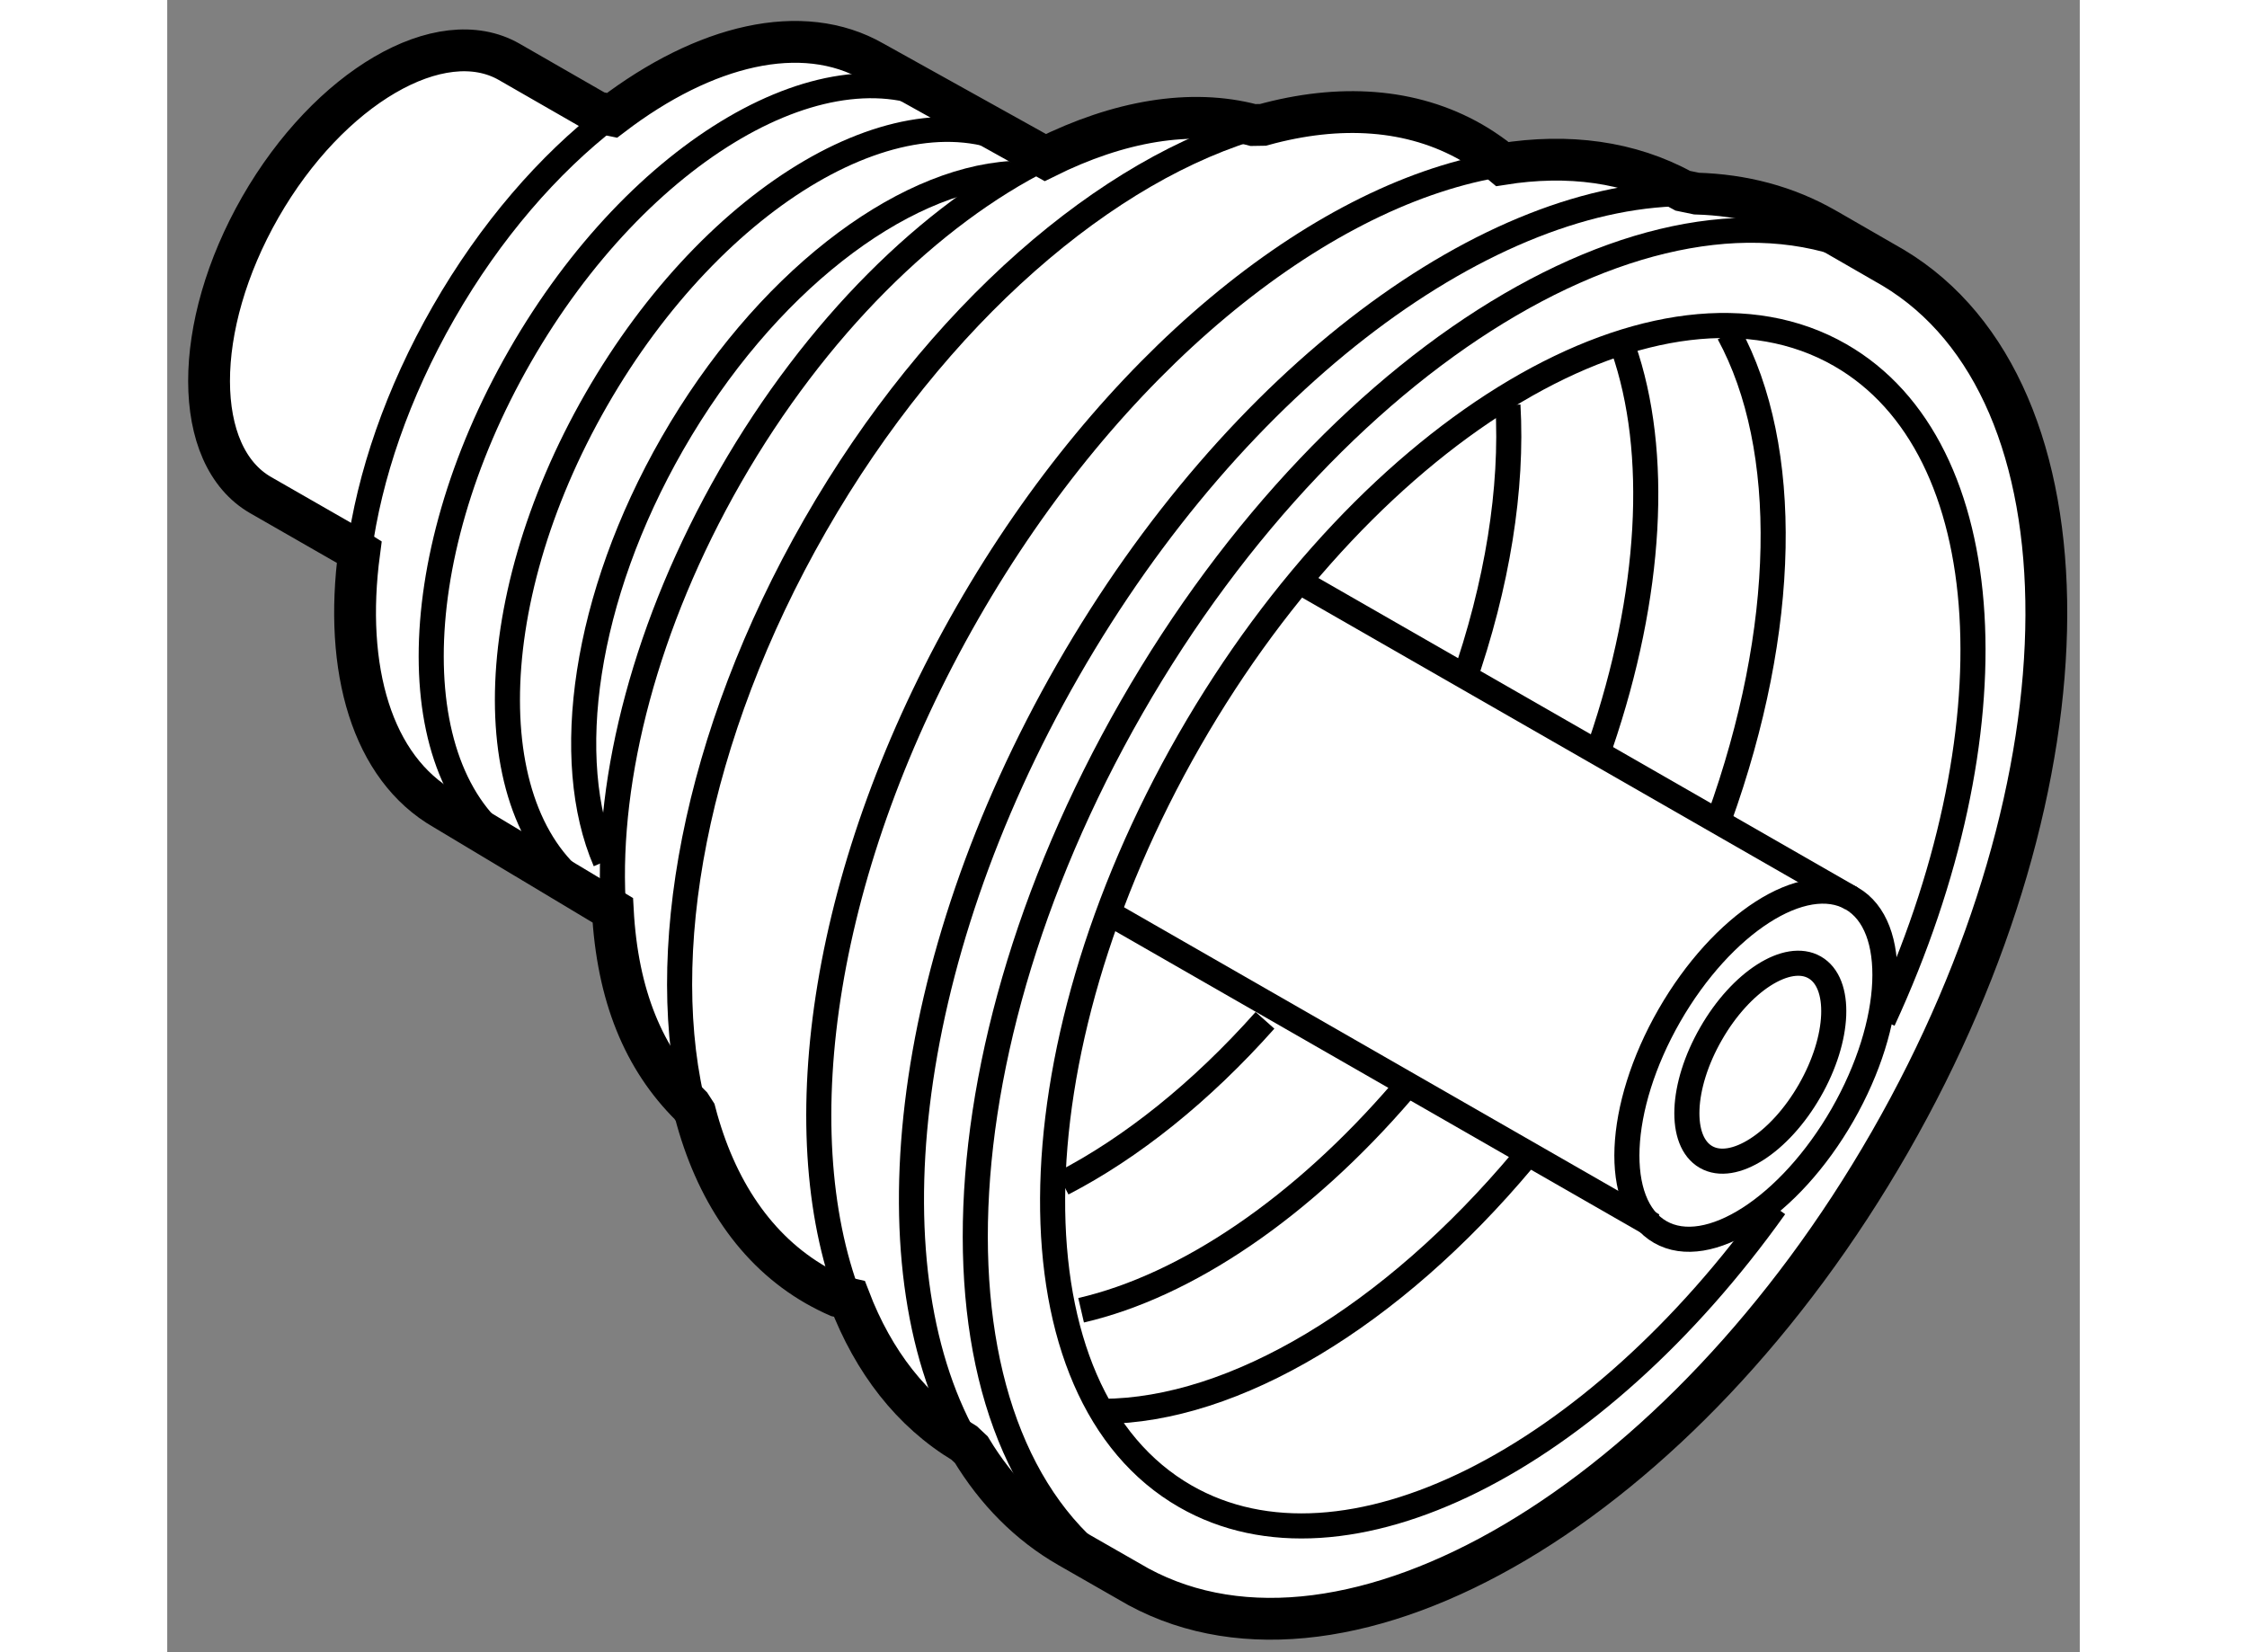
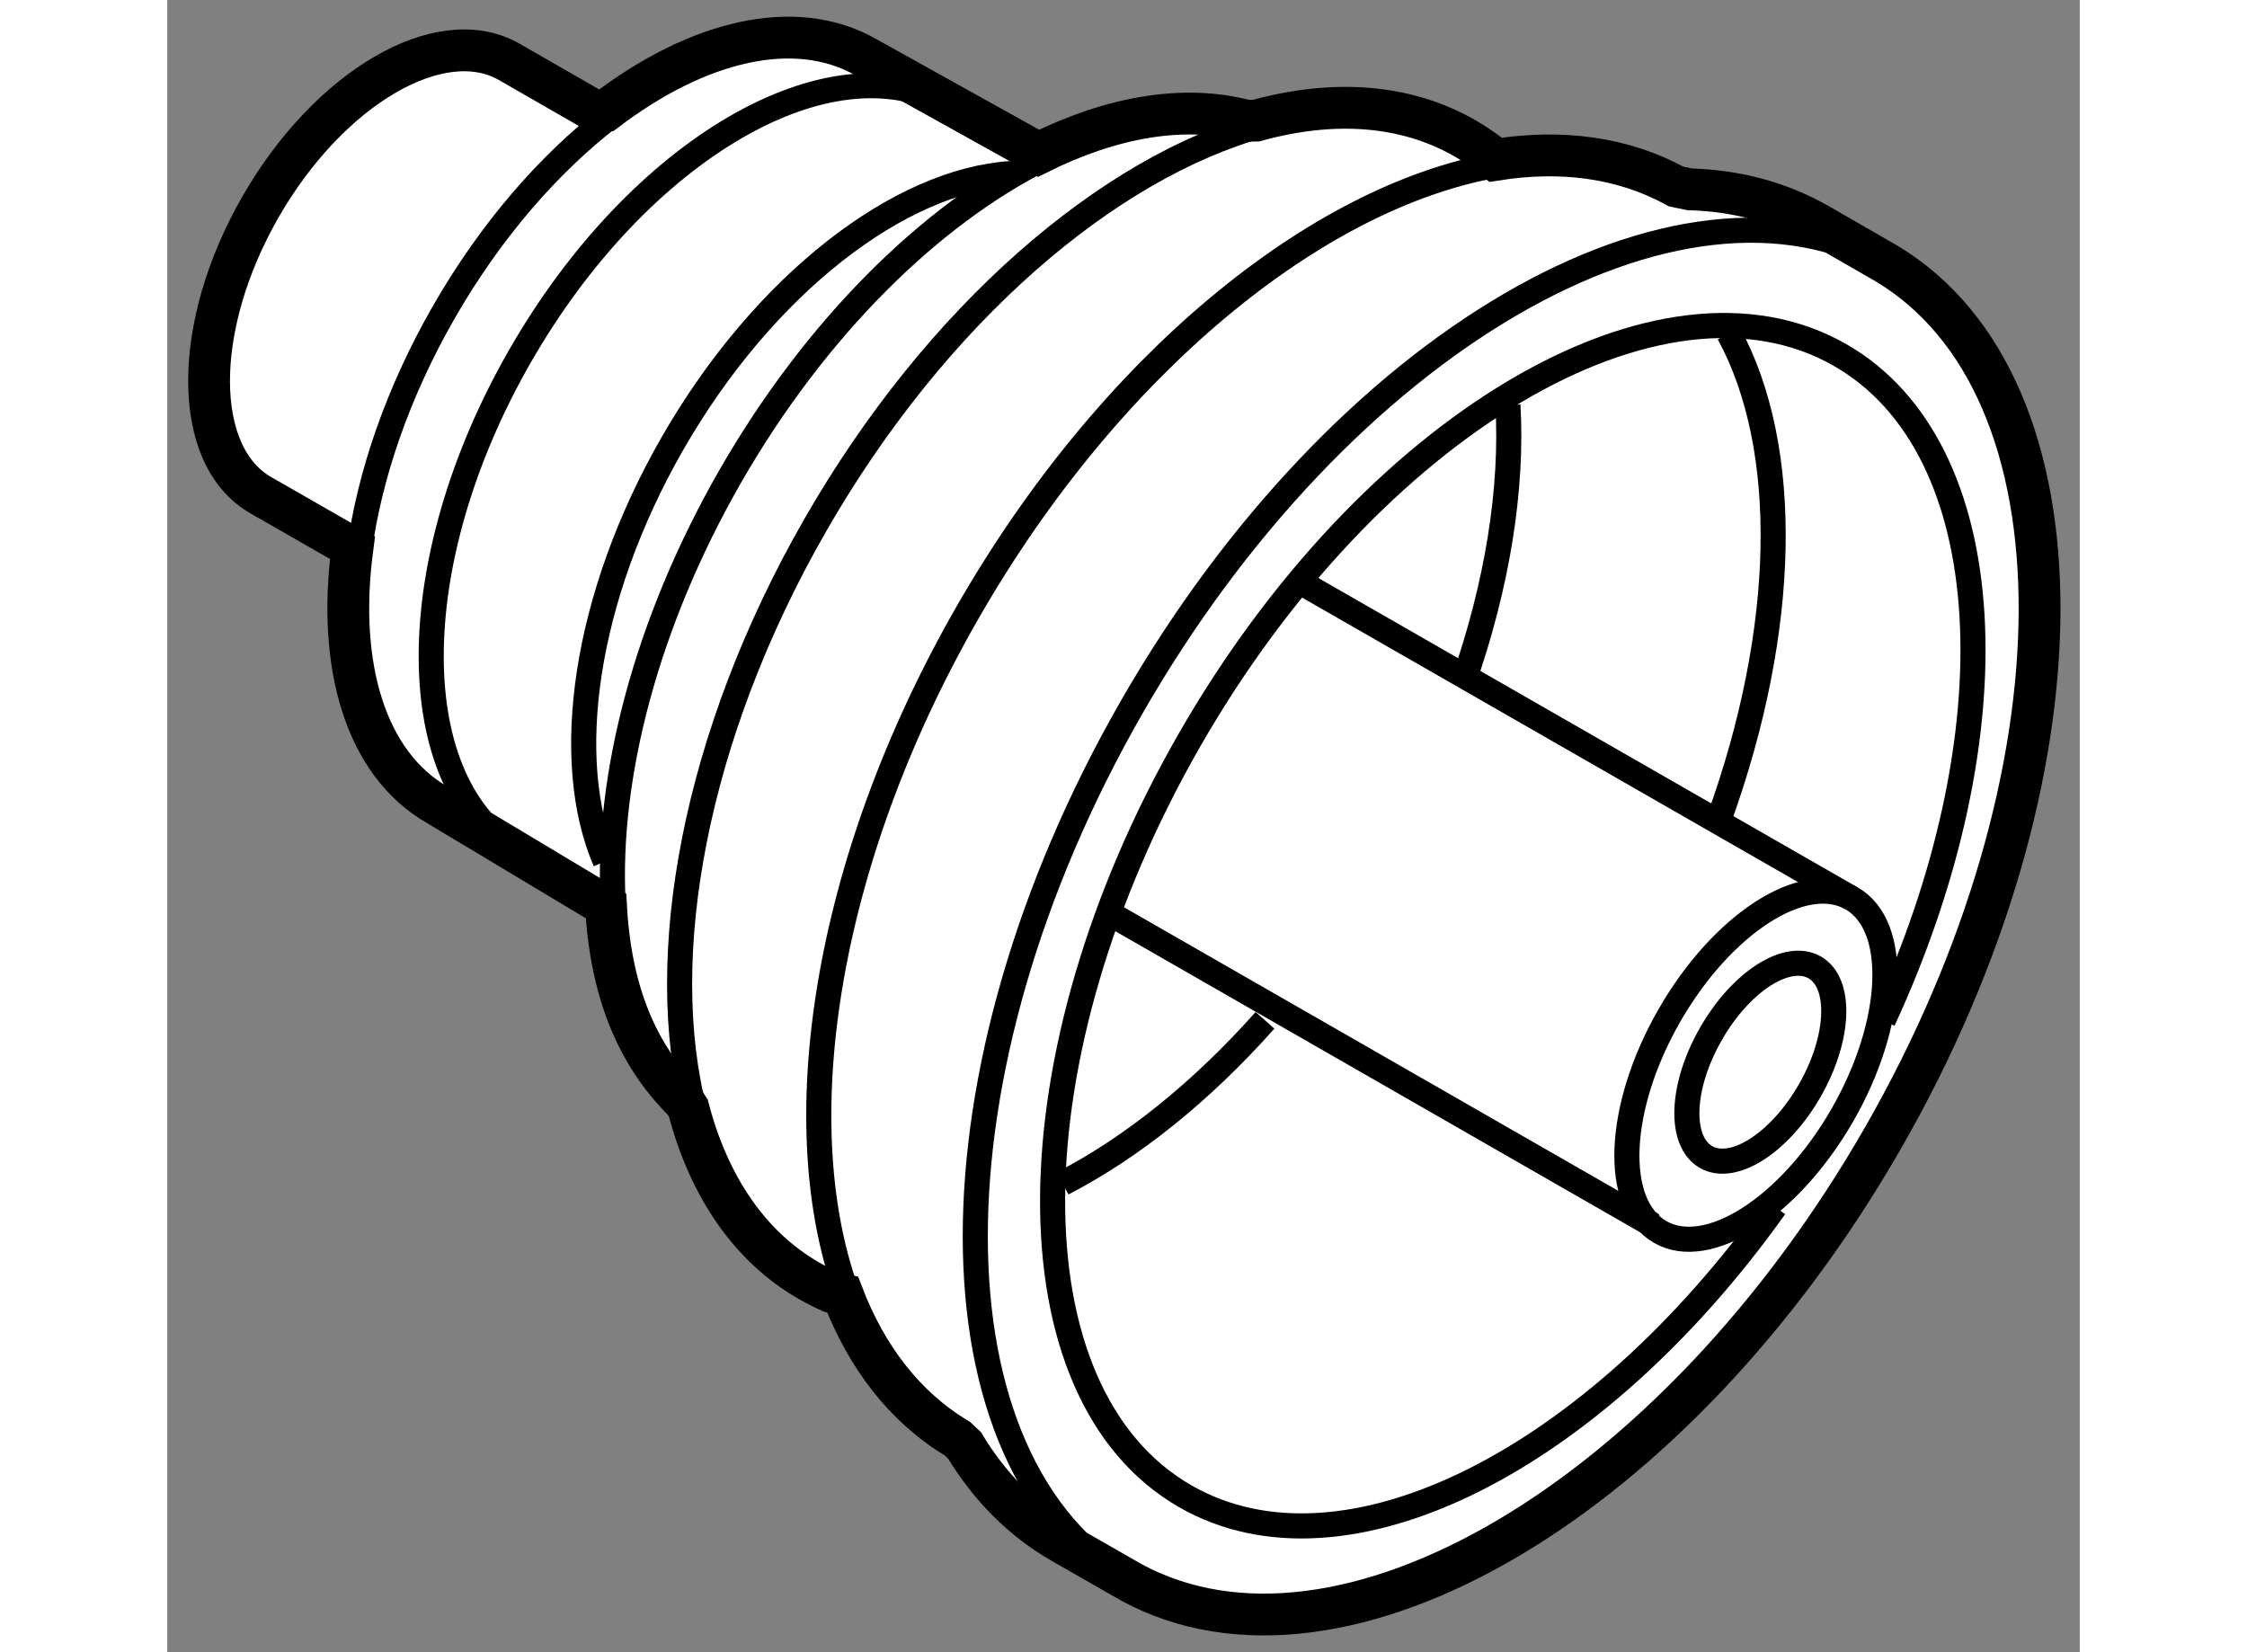
<svg xmlns="http://www.w3.org/2000/svg" version="1.1" x="0px" y="0px" width="244.8px" height="180px" viewBox="90.23 143.731 22.87 19.757" enable-background="new 0 0 244.8 180" xml:space="preserve">
  <rect x="90.23" y="143.731" width="22.87" height="19.757" fill="#808080" stroke="none" />
  <g>
-     <path fill="#FFFFFF" stroke="#000000" stroke-width="0.5" d="M95.368,145.073l-1.048-0.602c-0.822-0.472-2.156,0.307-2.976,1.736    c-0.82,1.431-0.818,2.974,0.004,3.445l1.097,0.629l0.081,0.051c-0.187,1.402,0.152,2.581,1.017,3.076l2.015,1.208    c0.055,1.019,0.369,1.779,0.933,2.337l0.051,0.079c0.242,0.926,0.725,1.653,1.446,2.067c0.085,0.048,0.171,0.092,0.259,0.131    l0.14,0.032c0.288,0.752,0.746,1.348,1.374,1.725l0.084,0.079c0.297,0.491,0.685,0.888,1.167,1.164l0.832,0.476    c2.508,1.356,6.511-1.006,8.986-5.32c2.481-4.325,2.493-8.984,0.04-10.453l-0.788-0.454c-0.009-0.005-0.017-0.009-0.025-0.014    c-0.467-0.268-0.985-0.403-1.54-0.419l-0.164-0.034c-0.636-0.35-1.374-0.444-2.159-0.319l-0.097-0.081    c-0.086-0.063-0.175-0.123-0.269-0.177c-0.717-0.411-1.581-0.463-2.495-0.211l-0.119,0.002c-0.743-0.198-1.606-0.048-2.484,0.389    l-2.058-1.145c-0.852-0.489-2.019-0.202-3.123,0.64L95.368,145.073z" />
+     <path fill="#FFFFFF" stroke="#000000" stroke-width="0.5" d="M95.368,145.073l-1.048-0.602c-0.822-0.472-2.156,0.307-2.976,1.736    c-0.82,1.431-0.818,2.974,0.004,3.445l1.097,0.629c-0.187,1.402,0.152,2.581,1.017,3.076l2.015,1.208    c0.055,1.019,0.369,1.779,0.933,2.337l0.051,0.079c0.242,0.926,0.725,1.653,1.446,2.067c0.085,0.048,0.171,0.092,0.259,0.131    l0.14,0.032c0.288,0.752,0.746,1.348,1.374,1.725l0.084,0.079c0.297,0.491,0.685,0.888,1.167,1.164l0.832,0.476    c2.508,1.356,6.511-1.006,8.986-5.32c2.481-4.325,2.493-8.984,0.04-10.453l-0.788-0.454c-0.009-0.005-0.017-0.009-0.025-0.014    c-0.467-0.268-0.985-0.403-1.54-0.419l-0.164-0.034c-0.636-0.35-1.374-0.444-2.159-0.319l-0.097-0.081    c-0.086-0.063-0.175-0.123-0.269-0.177c-0.717-0.411-1.581-0.463-2.495-0.211l-0.119,0.002c-0.743-0.198-1.606-0.048-2.484,0.389    l-2.058-1.145c-0.852-0.489-2.019-0.202-3.123,0.64L95.368,145.073z" />
    <path fill="none" stroke="#000000" stroke-width="0.3" d="M108.63,157.566c-0.326-0.188-0.3-0.847,0.06-1.473    c0.358-0.626,0.914-0.981,1.24-0.794c0.326,0.187,0.3,0.847-0.059,1.473C109.512,157.398,108.956,157.754,108.63,157.566z" />
    <path fill="none" stroke="#000000" stroke-width="0.3" d="M108.083,158.463c-0.571-0.327-0.523-1.486,0.109-2.588    c0.633-1.102,1.608-1.729,2.18-1.401c0.571,0.327,0.522,1.486-0.109,2.588C109.63,158.164,108.654,158.791,108.083,158.463z" />
    <path fill="none" stroke="#000000" stroke-width="0.3" d="M109.455,158.163c-2.156,3.026-5.142,4.557-7.05,3.461    c-2.136-1.225-2.114-5.273,0.048-9.042c2.162-3.768,5.646-5.831,7.782-4.605c1.932,1.108,2.099,4.525,0.514,7.957" />
-     <path fill="none" stroke="#000000" stroke-width="0.3" d="M106.443,157.599c-1.574,1.878-3.454,3.002-5.025,3.009" />
    <path fill="none" stroke="#000000" stroke-width="0.3" d="M108.903,147.717c0.745,1.371,0.705,3.532-0.115,5.805" />
-     <path fill="none" stroke="#000000" stroke-width="0.3" d="M104.999,156.776c-1.202,1.398-2.583,2.332-3.841,2.623" />
-     <path fill="none" stroke="#000000" stroke-width="0.3" d="M107.643,147.895c0.432,1.238,0.34,2.948-0.274,4.744" />
    <path fill="none" stroke="#000000" stroke-width="0.3" d="M103.357,155.932c-0.765,0.86-1.598,1.525-2.419,1.949" />
    <path fill="none" stroke="#000000" stroke-width="0.3" d="M106.262,148.576c0.057,0.993-0.123,2.143-0.539,3.328" />
    <path fill="none" stroke="#000000" stroke-width="0.3" d="M101.773,162.669c-2.503-1.436-2.508-6.129-0.01-10.482    c2.498-4.355,6.552-6.719,9.055-5.283c0.016,0.01,0.031,0.019,0.048,0.027" />
-     <path fill="none" stroke="#000000" stroke-width="0.3" d="M99.832,161.049c-1.232-2.068-0.844-5.795,1.168-9.301    c2.019-3.518,5.054-5.738,7.466-5.702" />
    <path fill="none" stroke="#000000" stroke-width="0.3" d="M98.384,159.261c-0.777-2.035-0.306-5.203,1.414-8.202    c1.707-2.976,4.18-4.974,6.317-5.352" />
    <path fill="none" stroke="#000000" stroke-width="0.3" d="M96.54,157.033c-0.485-1.854-0.007-4.502,1.437-7.019    c1.449-2.526,3.503-4.28,5.354-4.79" />
    <path fill="none" stroke="#000000" stroke-width="0.3" d="M95.561,154.507c-0.075-1.486,0.392-3.318,1.399-5.076    c1.028-1.791,2.406-3.135,3.752-3.808" />
    <path fill="none" stroke="#000000" stroke-width="0.3" d="M95.468,154.03c-0.521-1.208-0.253-3.154,0.803-4.995    c1.096-1.909,2.718-3.145,4.054-3.229" />
-     <path fill="none" stroke="#000000" stroke-width="0.3" d="M95.364,154.455c-1.419-0.814-1.422-3.474-0.005-5.943    c1.417-2.469,3.714-3.811,5.134-2.996" />
    <path fill="none" stroke="#000000" stroke-width="0.3" d="M94.453,153.933c-1.42-0.814-1.422-3.475-0.005-5.943    c1.416-2.47,3.714-3.811,5.134-2.996" />
    <path fill="none" stroke="#000000" stroke-width="0.3" d="M95.52,145.13c-0.727,0.561-1.424,1.36-1.984,2.336    c-0.554,0.966-0.891,1.961-1.011,2.863" />
    <line fill="none" stroke="#000000" stroke-width="0.3" x1="110.372" y1="154.474" x2="103.844" y2="150.729" />
    <line fill="none" stroke="#000000" stroke-width="0.3" x1="107.998" y1="158.383" x2="101.495" y2="154.652" />
  </g>
</svg>